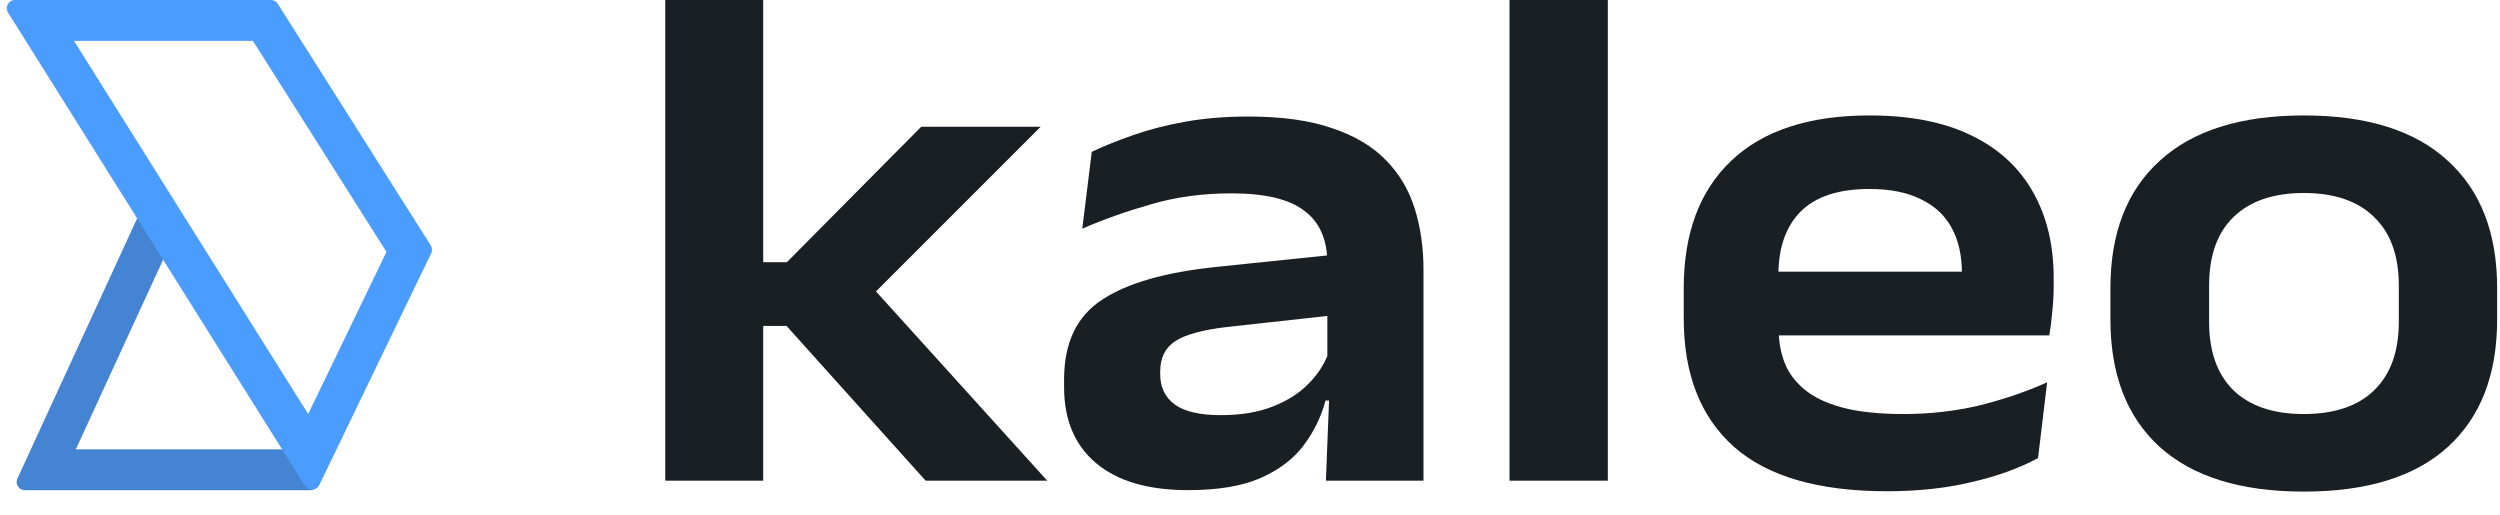
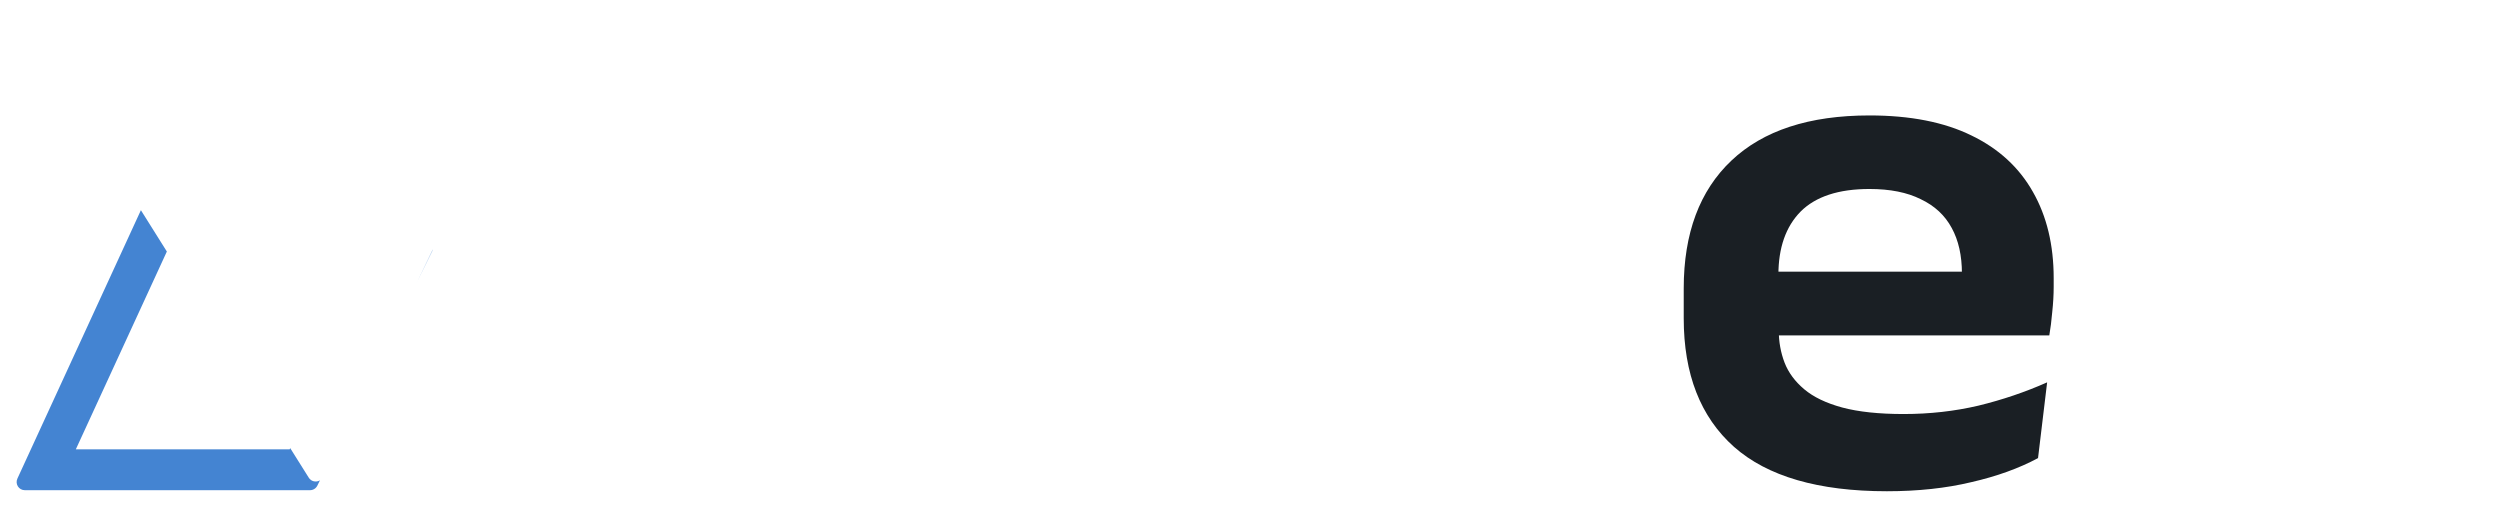
<svg xmlns="http://www.w3.org/2000/svg" width="131" height="27" viewBox="0 0 131 27" fill="none">
-   <path d="M54.875 25.187H48.502L41.213 17.078H39.324V13.739H41.232L48.273 6.64H54.532L45.43 15.742V14.75L54.875 25.187ZM39.992 25.187H34.859V0H39.992V25.187Z" fill="#1A1F24" />
-   <path d="M74.591 25.187H69.477L69.668 20.341L69.553 19.73V14.616V13.796C69.553 12.562 69.153 11.646 68.351 11.048C67.562 10.437 66.291 10.132 64.535 10.132C63.021 10.132 61.616 10.323 60.318 10.704C59.021 11.073 57.819 11.5 56.712 11.983L57.208 7.957C57.844 7.652 58.569 7.359 59.383 7.079C60.21 6.787 61.126 6.551 62.131 6.373C63.136 6.195 64.23 6.106 65.413 6.106C67.168 6.106 68.631 6.309 69.802 6.717C70.985 7.111 71.926 7.671 72.626 8.396C73.325 9.108 73.828 9.954 74.133 10.934C74.438 11.913 74.591 12.975 74.591 14.12V25.187ZM62.264 25.683C60.166 25.683 58.556 25.213 57.437 24.271C56.317 23.33 55.758 22.001 55.758 20.283V19.883C55.758 17.974 56.413 16.588 57.723 15.723C59.033 14.845 61.037 14.266 63.734 13.986L69.992 13.338L70.183 16.486L64.287 17.135C63.002 17.288 62.099 17.536 61.578 17.879C61.056 18.223 60.795 18.75 60.795 19.463V19.616C60.795 20.29 61.05 20.818 61.559 21.199C62.08 21.568 62.881 21.753 63.963 21.753C65.031 21.753 65.947 21.6 66.71 21.295C67.486 20.989 68.116 20.582 68.6 20.073C69.096 19.565 69.445 19.005 69.649 18.394L70.412 20.989H69.458C69.229 21.842 68.847 22.624 68.313 23.336C67.779 24.049 67.022 24.621 66.043 25.054C65.076 25.473 63.816 25.683 62.264 25.683Z" fill="#1A1F24" />
-   <path d="M84.25 25.187H79.098V0H84.25V25.187Z" fill="#1A1F24" />
  <path d="M98.874 25.741C95.287 25.741 92.615 24.965 90.86 23.413C89.104 21.848 88.227 19.603 88.227 16.677V15.112C88.227 12.225 89.059 9.992 90.726 8.415C92.392 6.838 94.803 6.049 97.958 6.049C100.095 6.049 101.876 6.399 103.301 7.098C104.725 7.785 105.8 8.771 106.525 10.056C107.251 11.328 107.613 12.835 107.613 14.578V15.017C107.613 15.45 107.587 15.895 107.537 16.353C107.499 16.798 107.448 17.205 107.384 17.574H102.671C102.722 17.002 102.754 16.435 102.766 15.876C102.792 15.303 102.805 14.788 102.805 14.33C102.805 13.389 102.626 12.594 102.27 11.945C101.914 11.283 101.374 10.781 100.648 10.438C99.936 10.081 99.039 9.903 97.958 9.903C96.342 9.903 95.14 10.298 94.352 11.086C93.576 11.875 93.188 12.982 93.188 14.406V15.589L93.207 16.105V17.307C93.207 17.905 93.308 18.471 93.512 19.005C93.715 19.526 94.059 19.991 94.542 20.398C95.026 20.805 95.687 21.123 96.527 21.352C97.379 21.581 98.454 21.695 99.752 21.695C101.113 21.695 102.416 21.549 103.663 21.257C104.923 20.951 106.125 20.544 107.27 20.035L106.793 24.004C105.8 24.538 104.636 24.958 103.301 25.264C101.978 25.582 100.502 25.741 98.874 25.741ZM106.373 17.574H90.764V14.235H106.373V17.574Z" fill="#1A1F24" />
-   <path d="M120.718 25.76C117.411 25.76 114.892 24.977 113.162 23.413C111.445 21.848 110.586 19.622 110.586 16.734V15.093C110.586 12.206 111.451 9.98 113.181 8.415C114.911 6.838 117.424 6.049 120.718 6.049C124.026 6.049 126.538 6.838 128.255 8.415C129.985 9.98 130.85 12.206 130.85 15.093V16.734C130.85 19.622 129.992 21.848 128.274 23.413C126.557 24.977 124.038 25.76 120.718 25.76ZM120.718 21.695C122.321 21.695 123.549 21.282 124.401 20.455C125.266 19.616 125.698 18.42 125.698 16.868V14.96C125.698 13.395 125.266 12.199 124.401 11.373C123.549 10.533 122.321 10.113 120.718 10.113C119.128 10.113 117.901 10.533 117.035 11.373C116.183 12.199 115.757 13.395 115.757 14.96V16.868C115.757 18.42 116.183 19.616 117.035 20.455C117.901 21.282 119.128 21.695 120.718 21.695Z" fill="#1A1F24" />
  <path d="M7.383 11.014L0.911 25.079C0.78 25.363 0.987 25.686 1.3 25.686H16.244C16.408 25.686 16.557 25.593 16.629 25.447L16.765 25.169C16.576 25.283 16.311 25.241 16.179 25.03L15.207 23.482L15.176 23.546H3.973L8.743 13.18L7.383 11.014Z" fill="#4484D2" />
  <path d="M21.832 14.824L22.685 13.057C22.678 13.088 22.667 13.12 22.652 13.151L21.832 14.824Z" fill="#4484D2" />
-   <path fill-rule="evenodd" clip-rule="evenodd" d="M13.251 2.141L20.251 13.198L16.148 21.697L3.877 2.141H13.251ZM14.194 0C14.34 0 14.477 0.075 14.555 0.199L22.569 12.856C22.648 12.981 22.657 13.138 22.593 13.271L16.73 25.417C16.584 25.72 16.161 25.744 15.982 25.459L0.418 0.656C0.239 0.371 0.444 0 0.78 0H14.194Z" fill="#4B9CFF" />
</svg>